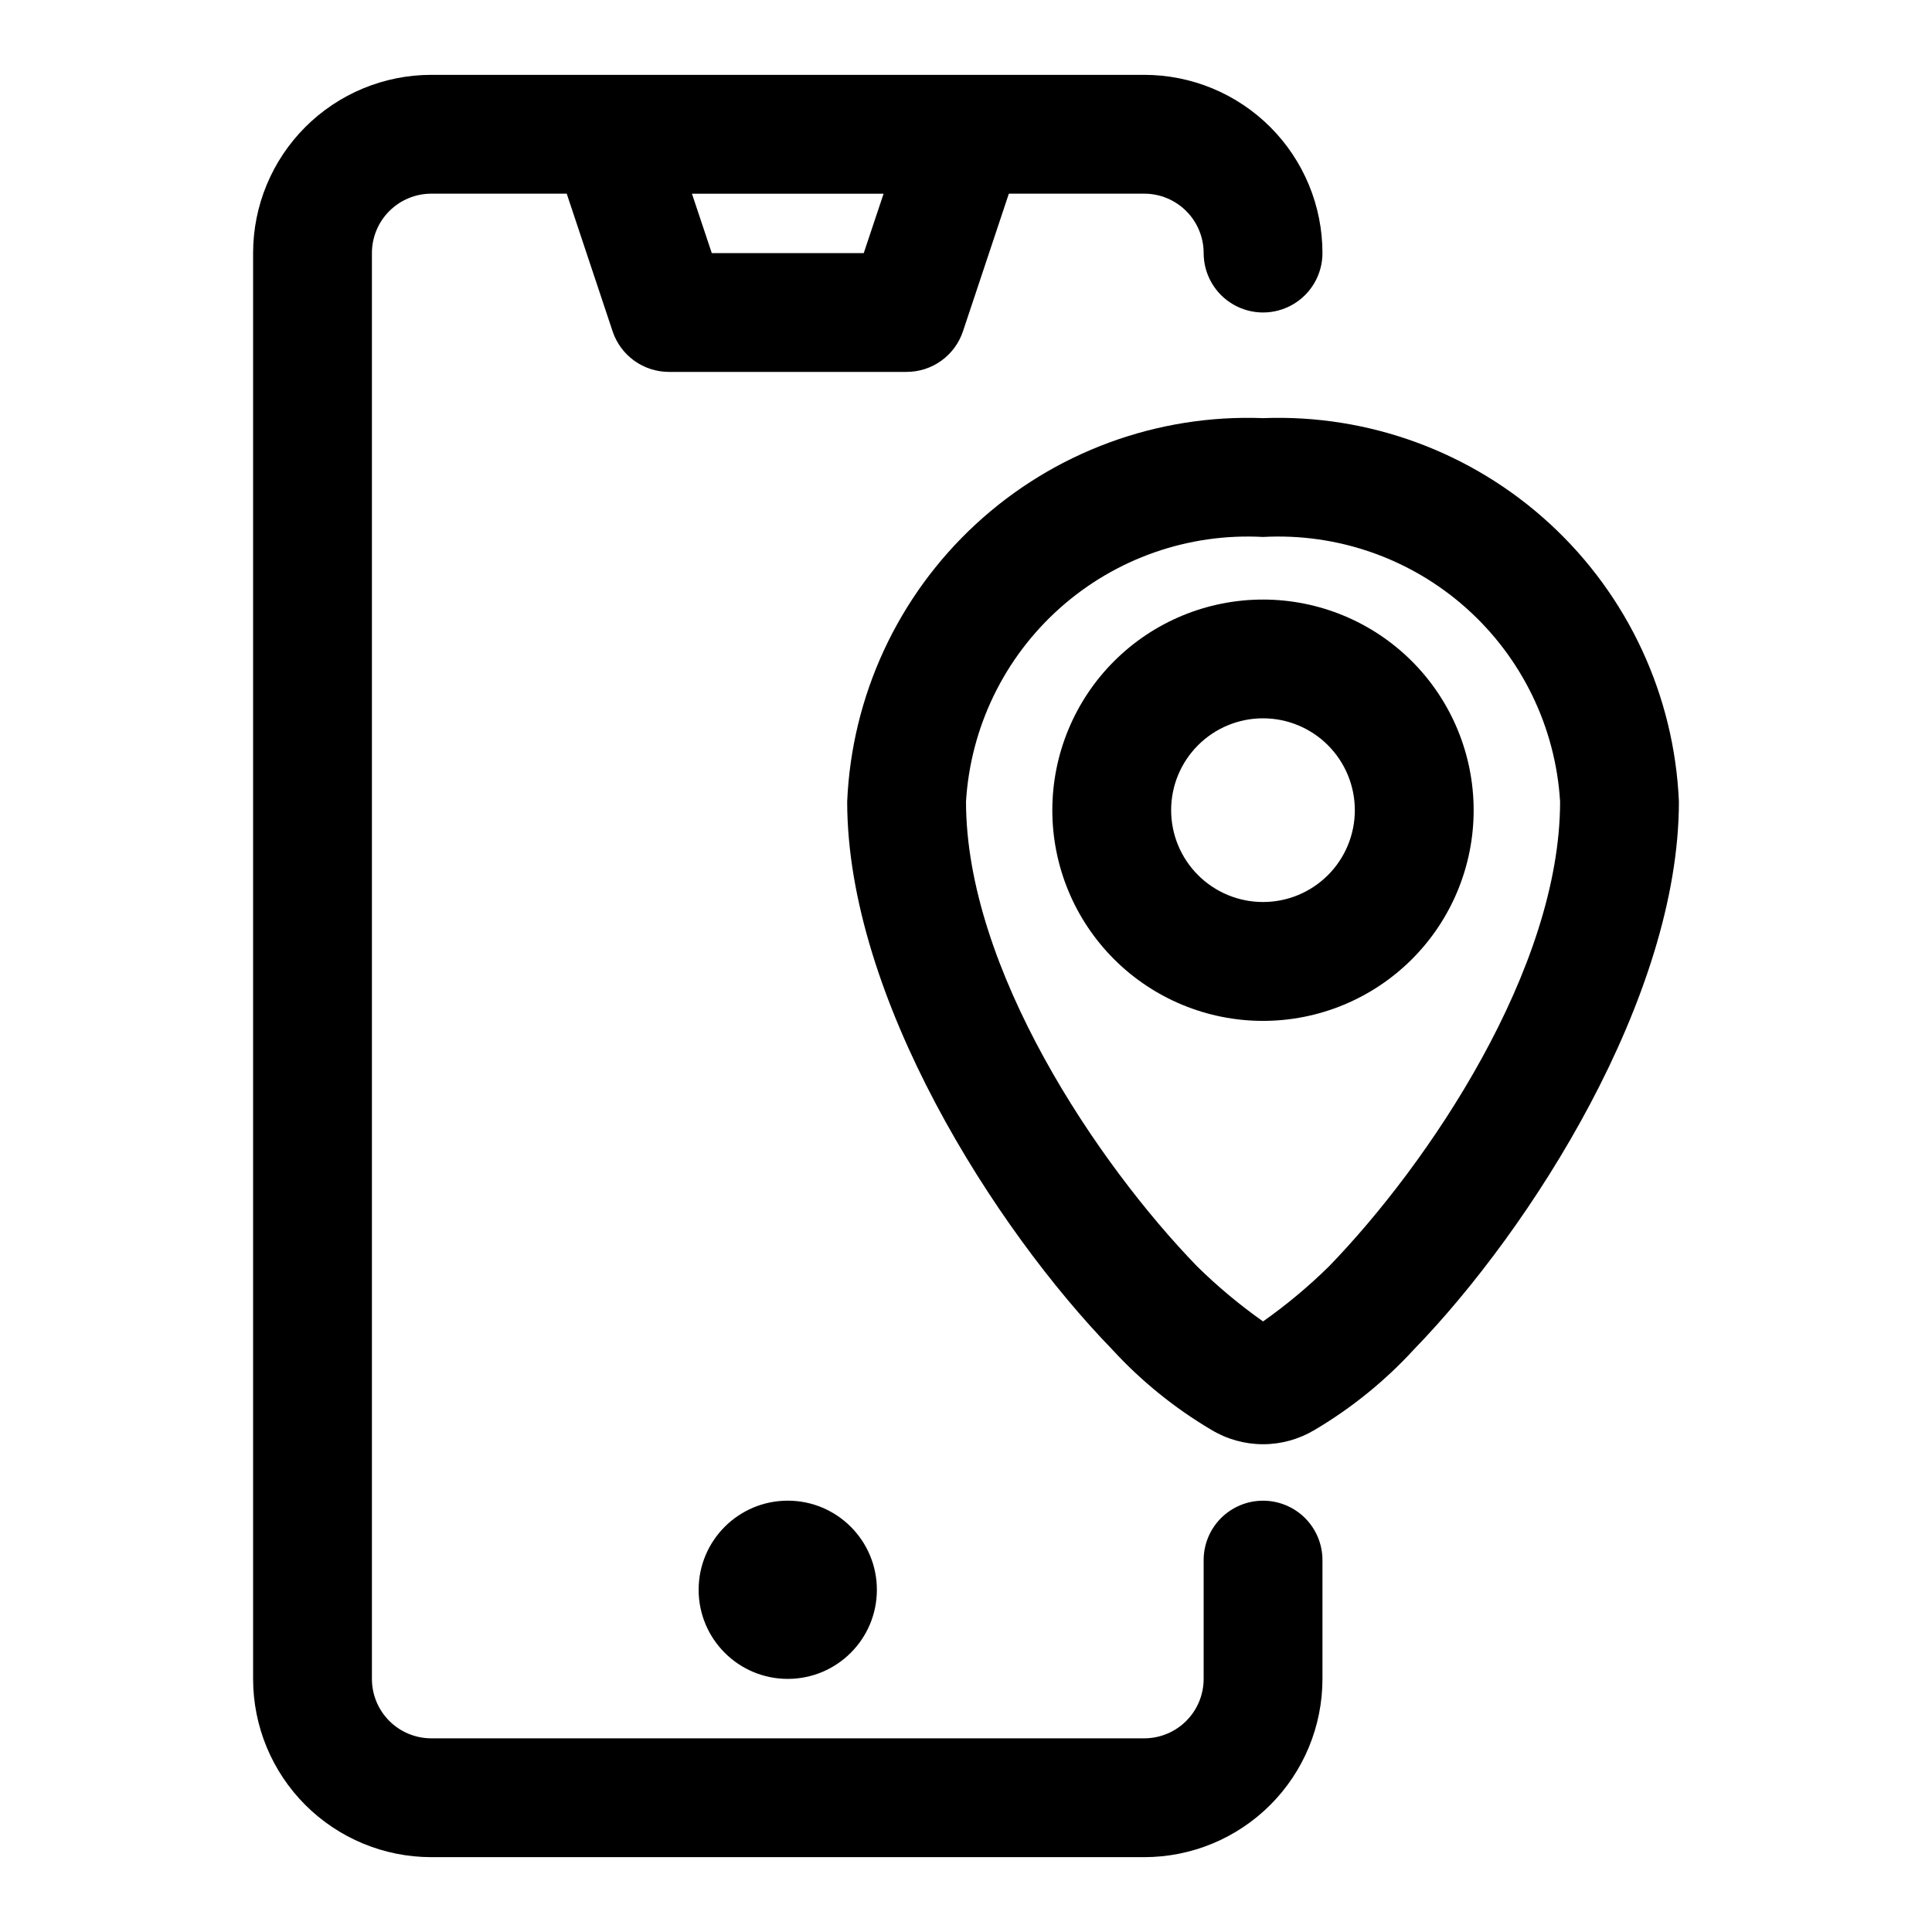
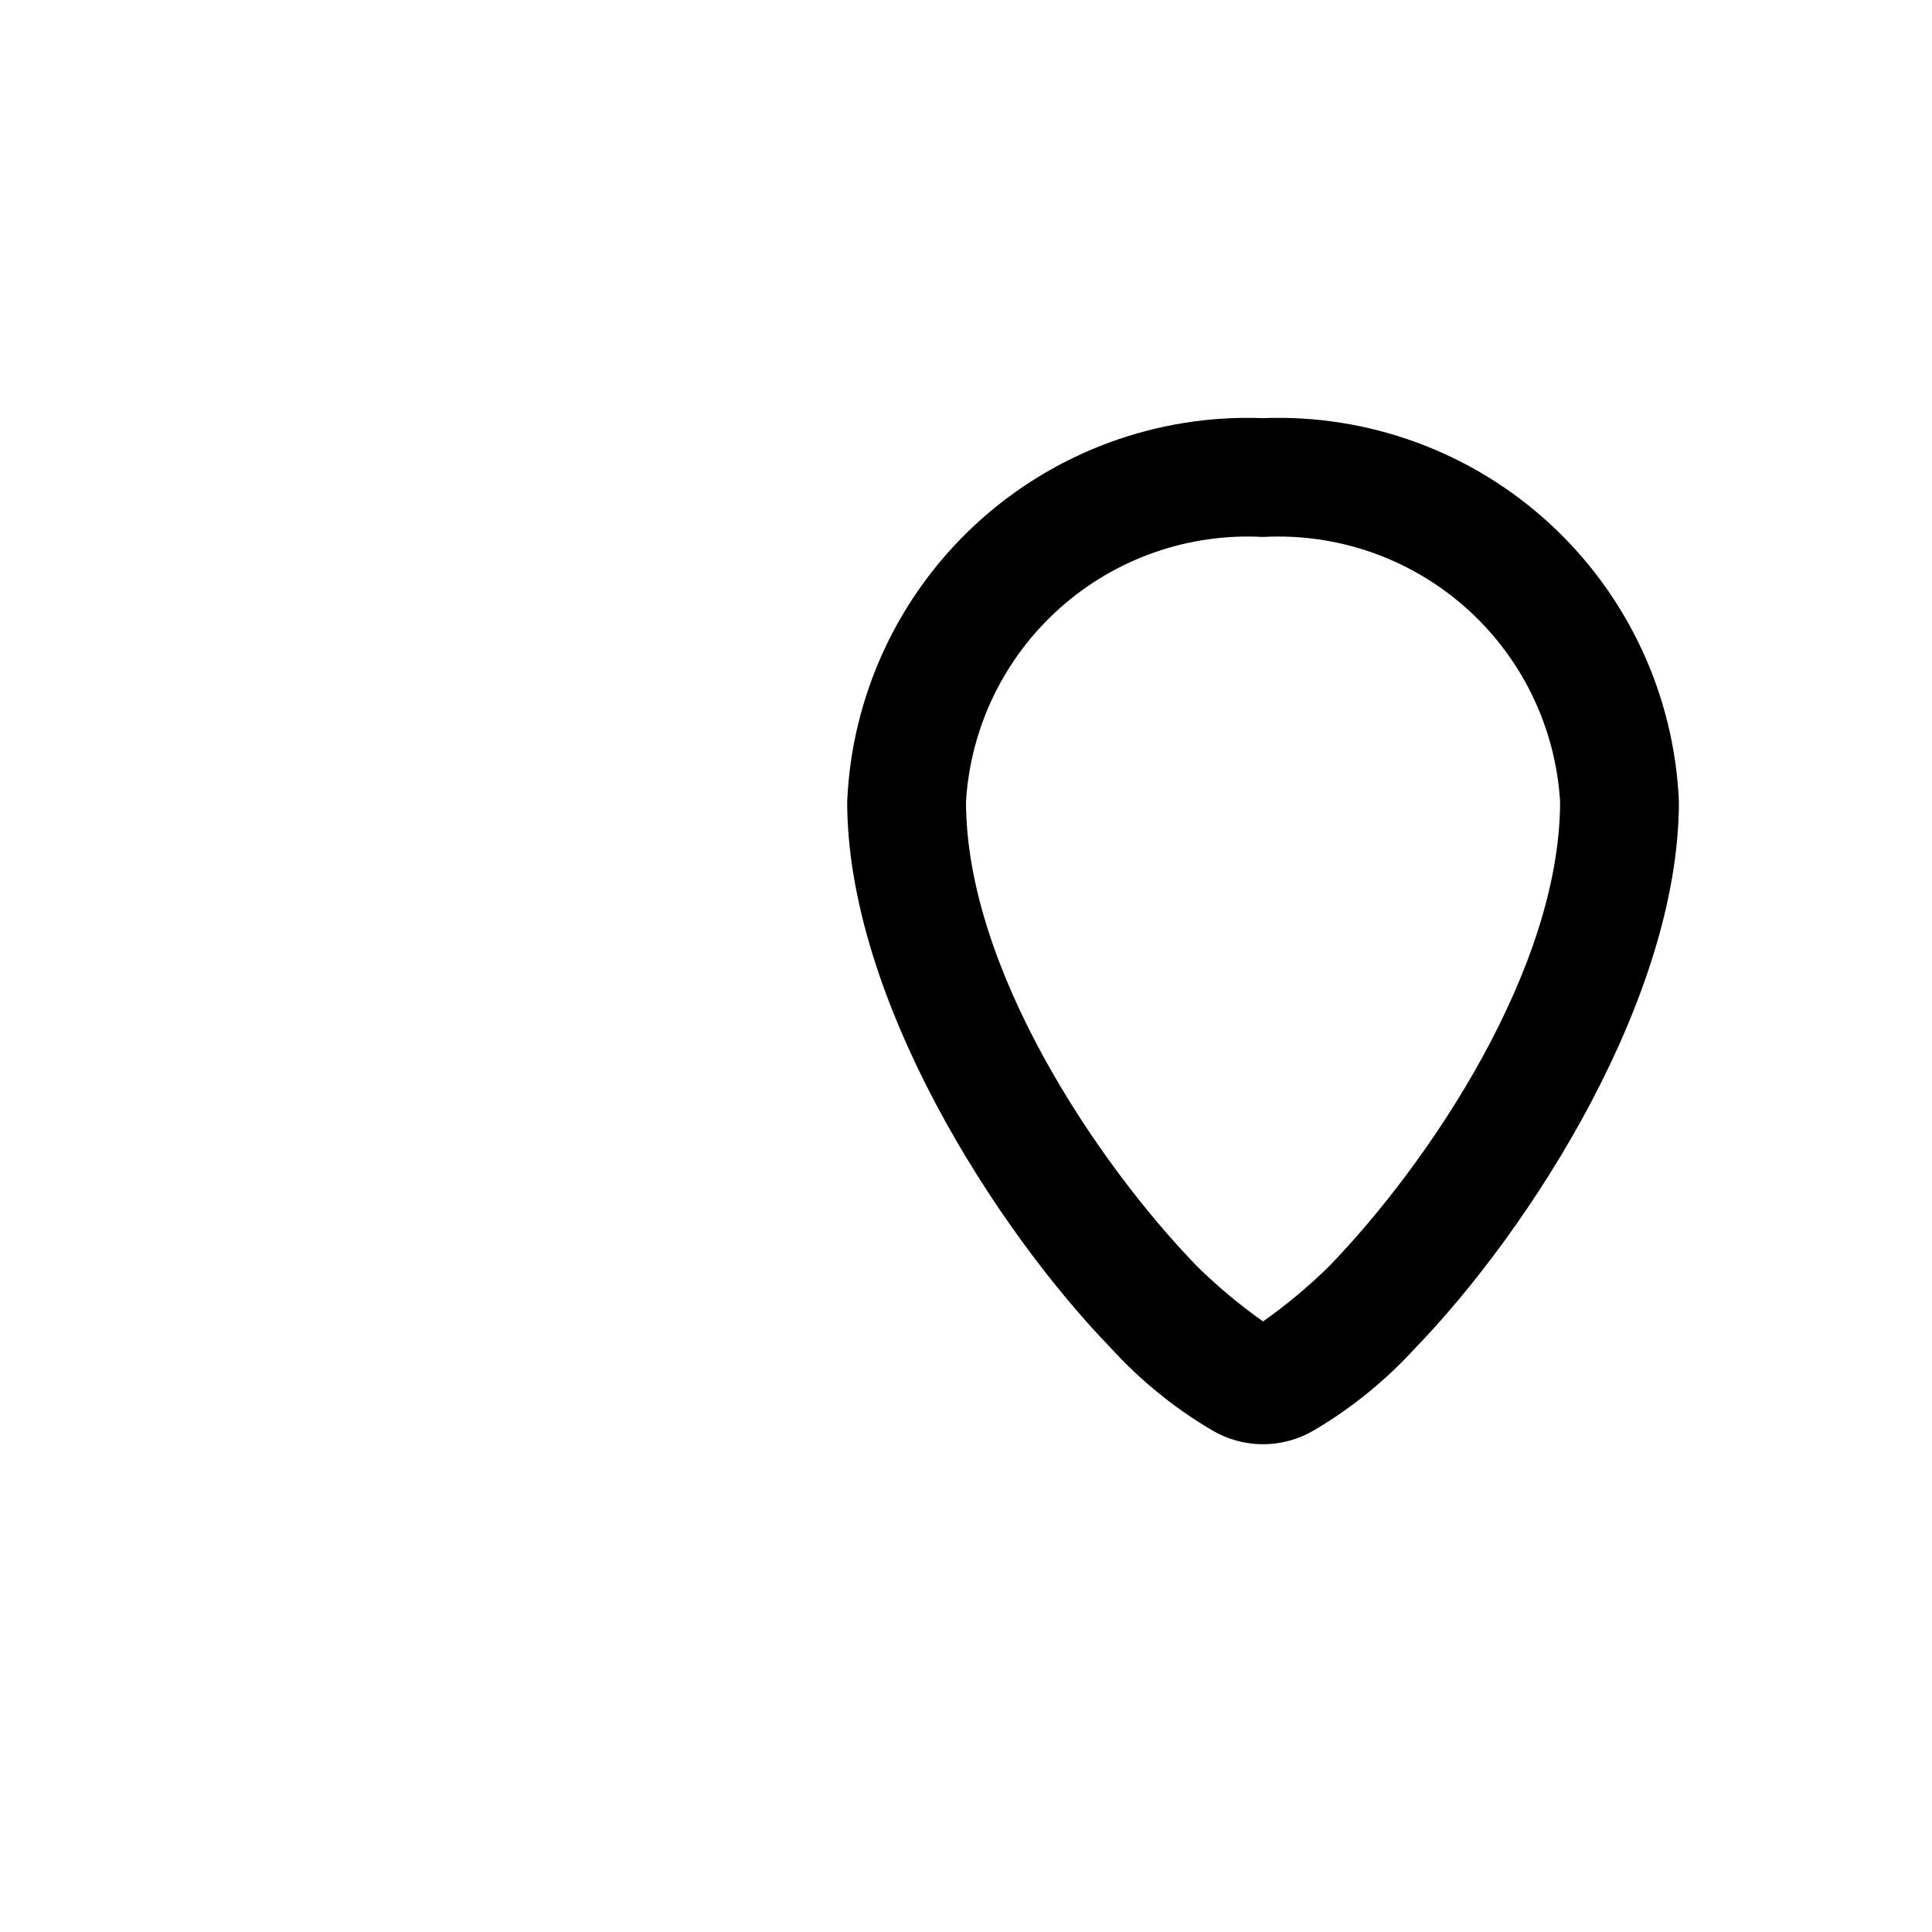
<svg xmlns="http://www.w3.org/2000/svg" fill="#000000" width="800px" height="800px" version="1.1" viewBox="144 144 512 512">
  <g>
    <path d="m478.72 254.81c-28.07-1.074-55.422 9.016-76.078 28.059-20.652 19.043-32.922 45.488-34.129 73.551 0 51.957 39.203 113.23 70.172 145.14h-0.004c7.691 8.387 16.578 15.594 26.375 21.383 4.125 2.481 8.848 3.793 13.664 3.793s9.539-1.312 13.664-3.793c9.797-5.789 18.684-12.996 26.375-21.383 30.965-31.914 70.168-93.25 70.168-145.14-1.207-28.062-13.477-54.508-34.129-73.551-20.656-19.043-48.008-29.133-76.078-28.059zm17.445 224.82c-5.41 5.316-11.246 10.188-17.445 14.562-6.199-4.375-12.035-9.246-17.445-14.562-26.418-27.238-61.273-78.91-61.273-123.21 1.199-19.715 10.152-38.152 24.902-51.293 14.746-13.137 34.094-19.906 53.816-18.828 19.723-1.078 39.07 5.691 53.816 18.828 14.75 13.141 23.703 31.578 24.902 51.293 0 44.305-34.855 95.977-61.273 123.21z" fill-rule="evenodd" />
-     <path d="m478.72 302.89c-14.809-0.004-29.012 5.871-39.484 16.34s-16.355 24.668-16.359 39.477c-0.004 14.809 5.875 29.008 16.348 39.48 10.469 10.473 24.668 16.355 39.477 16.359 14.805 0 29.008-5.879 39.48-16.352 10.469-10.469 16.352-24.672 16.352-39.477-0.004-14.805-5.887-29-16.352-39.469-10.465-10.469-24.66-16.352-39.461-16.359zm0 80.152c-6.457 0.004-12.652-2.559-17.219-7.121-4.57-4.566-7.137-10.758-7.137-17.215-0.004-6.457 2.562-12.648 7.129-17.215 4.566-4.566 10.758-7.133 17.215-7.129 6.457 0 12.652 2.566 17.215 7.137 4.562 4.566 7.125 10.762 7.121 17.219 0 6.449-2.562 12.637-7.125 17.199s-10.746 7.125-17.199 7.125z" fill-rule="evenodd" />
-     <path d="m376.38 565.31c0 13.043-10.574 23.613-23.617 23.613s-23.617-10.57-23.617-23.613 10.574-23.617 23.617-23.617 23.617 10.574 23.617 23.617" />
-     <path d="m478.72 541.7c-4.176 0-8.18 1.66-11.133 4.609-2.953 2.953-4.609 6.957-4.609 11.133v31.488c0 4.176-1.66 8.18-4.613 11.133s-6.957 4.613-11.133 4.613h-188.93c-4.176 0-8.18-1.66-11.133-4.613s-4.609-6.957-4.609-11.133v-377.86c0-4.176 1.656-8.18 4.609-11.133s6.957-4.613 11.133-4.613h35.883l12.156 36.465h-0.004c1.047 3.137 3.051 5.863 5.734 7.797 2.68 1.934 5.902 2.973 9.207 2.973h62.977c3.305 0 6.527-1.039 9.211-2.973 2.68-1.934 4.688-4.66 5.731-7.797l12.156-36.465h35.879c4.176 0 8.18 1.66 11.133 4.613s4.613 6.957 4.613 11.133c0 5.625 3 10.82 7.871 13.633s10.871 2.812 15.742 0 7.871-8.008 7.871-13.633c0-12.527-4.973-24.539-13.832-33.398s-20.871-13.836-33.398-13.836h-188.93c-12.527 0-24.539 4.977-33.398 13.836-8.855 8.859-13.832 20.871-13.832 33.398v377.86c0 12.527 4.977 24.543 13.832 33.398 8.859 8.859 20.871 13.836 33.398 13.836h188.93c12.527 0 24.539-4.977 33.398-13.836 8.859-8.855 13.832-20.871 13.832-33.398v-31.488c0-4.176-1.656-8.18-4.609-11.133-2.953-2.949-6.957-4.609-11.133-4.609zm-100.56-346.37-5.258 15.742-40.273 0.004-5.258-15.742z" fill-rule="evenodd" />
  </g>
</svg>